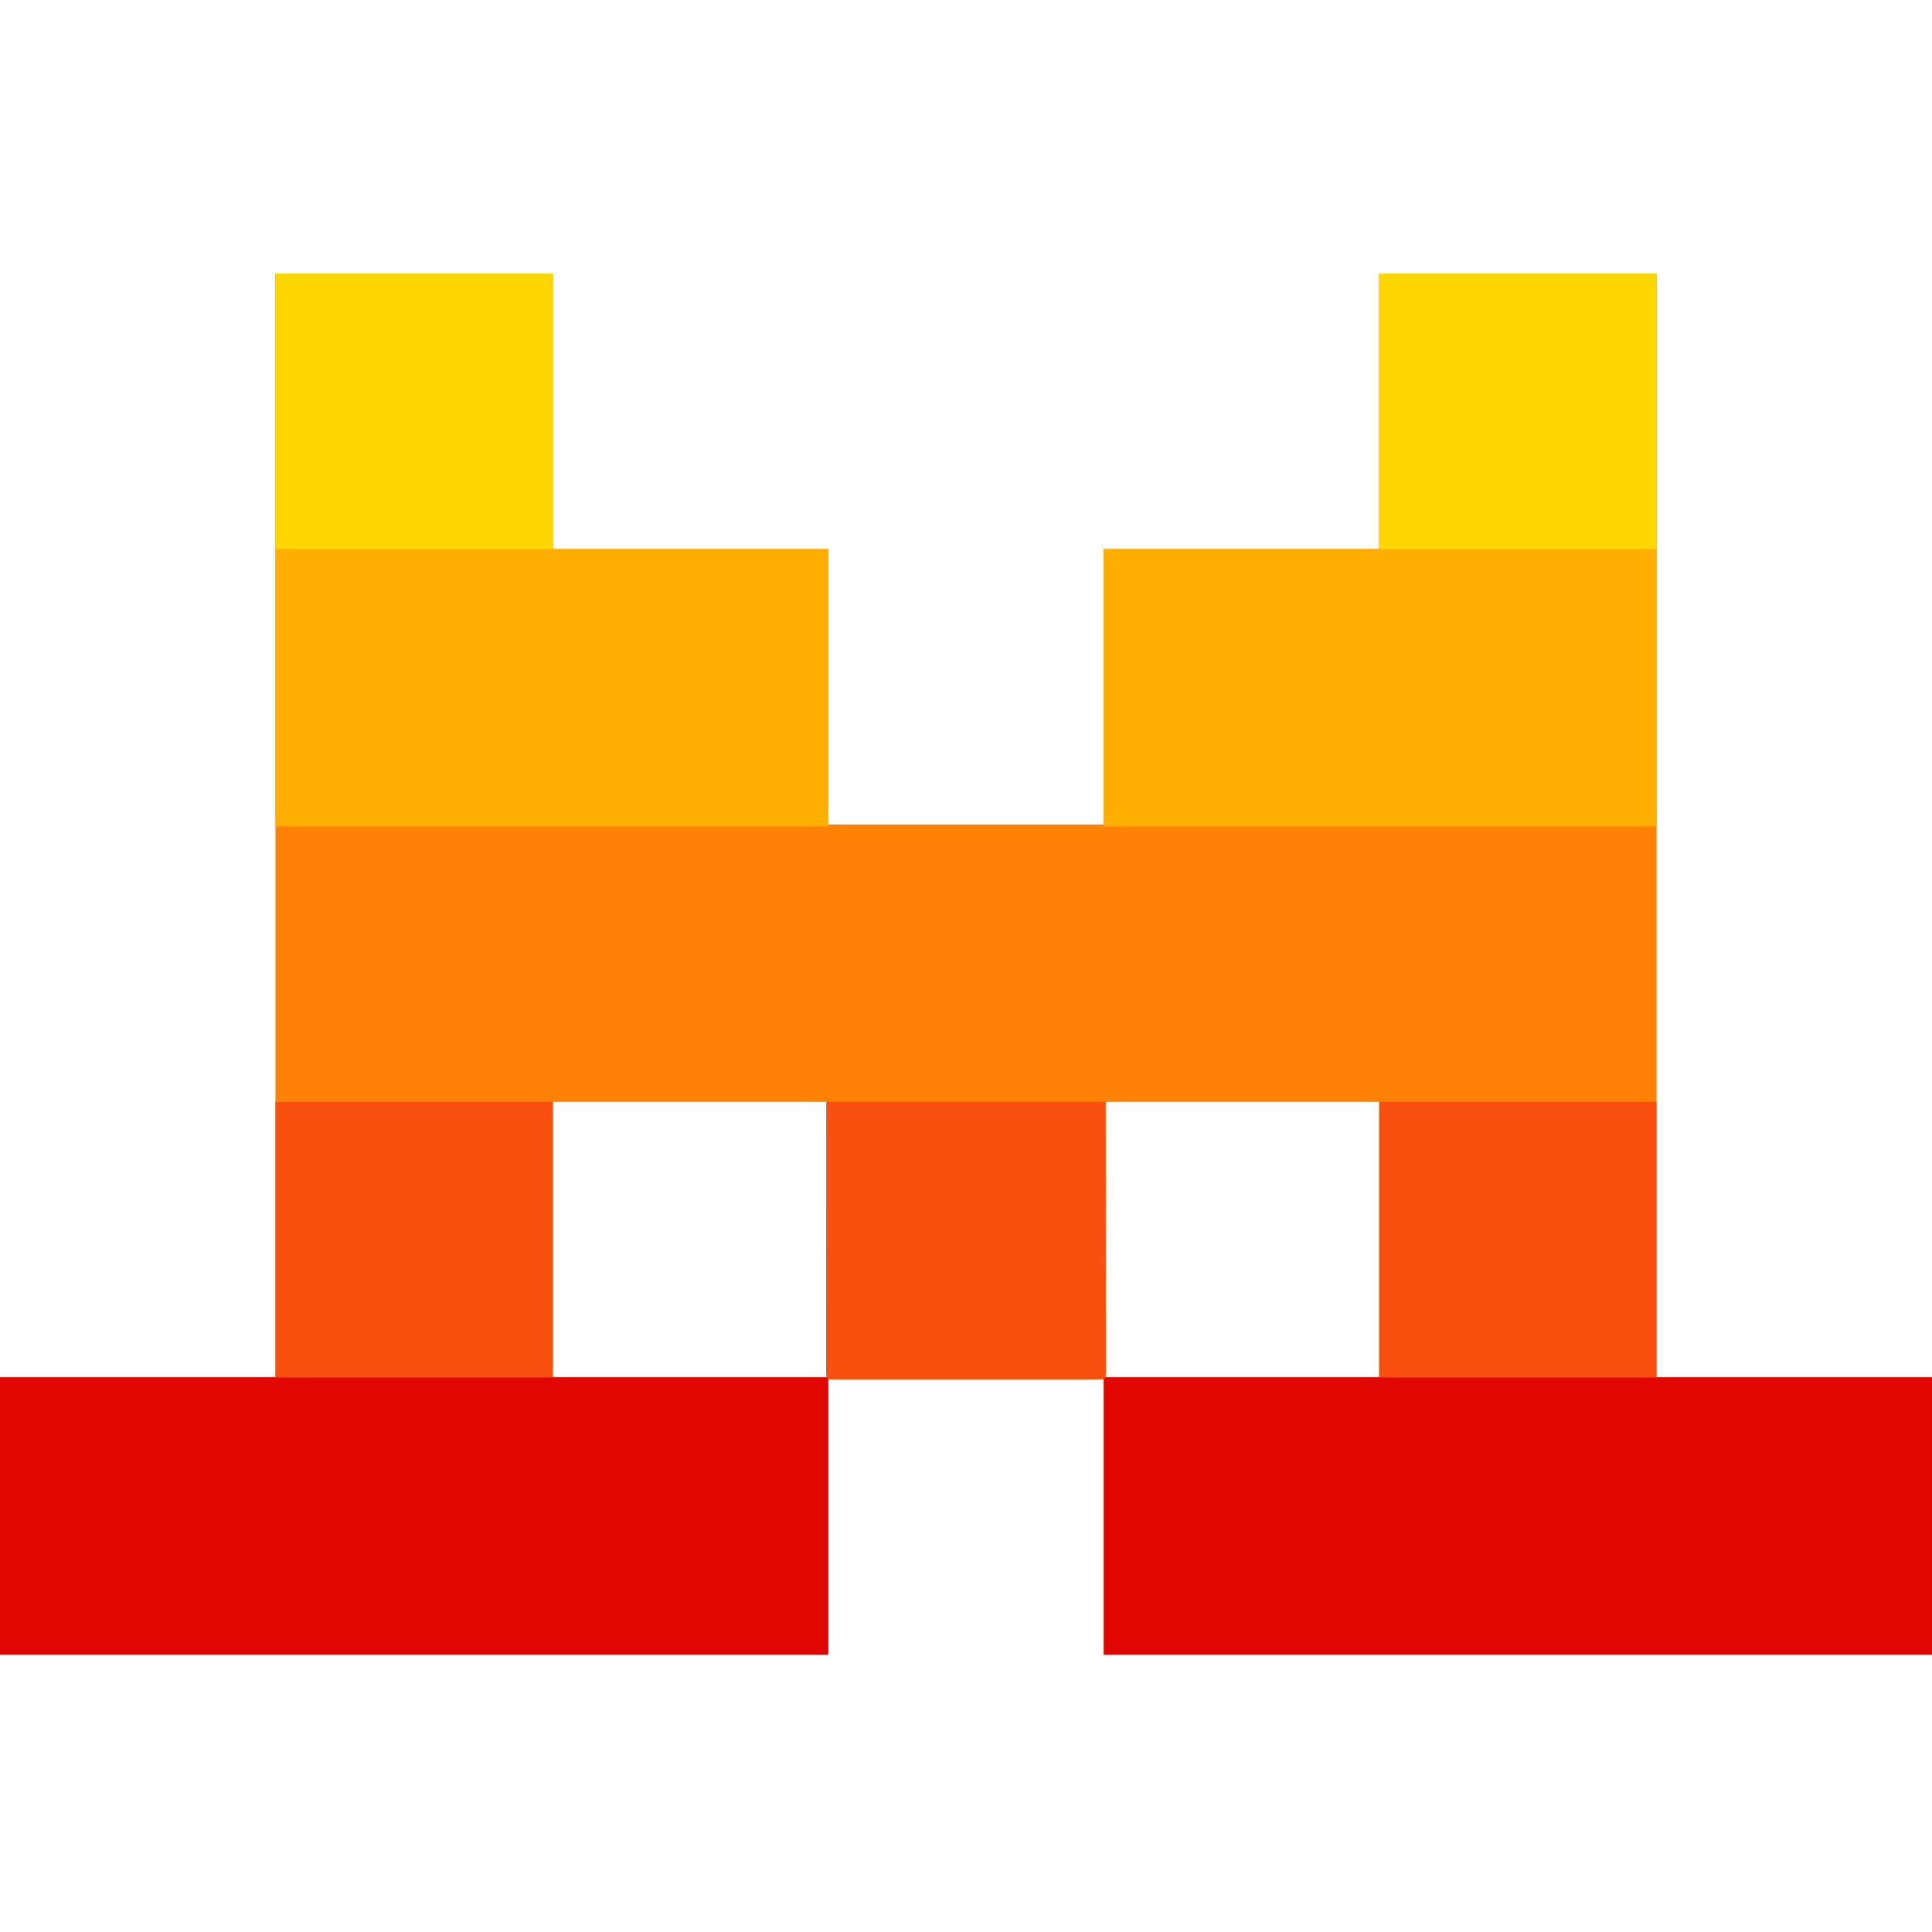
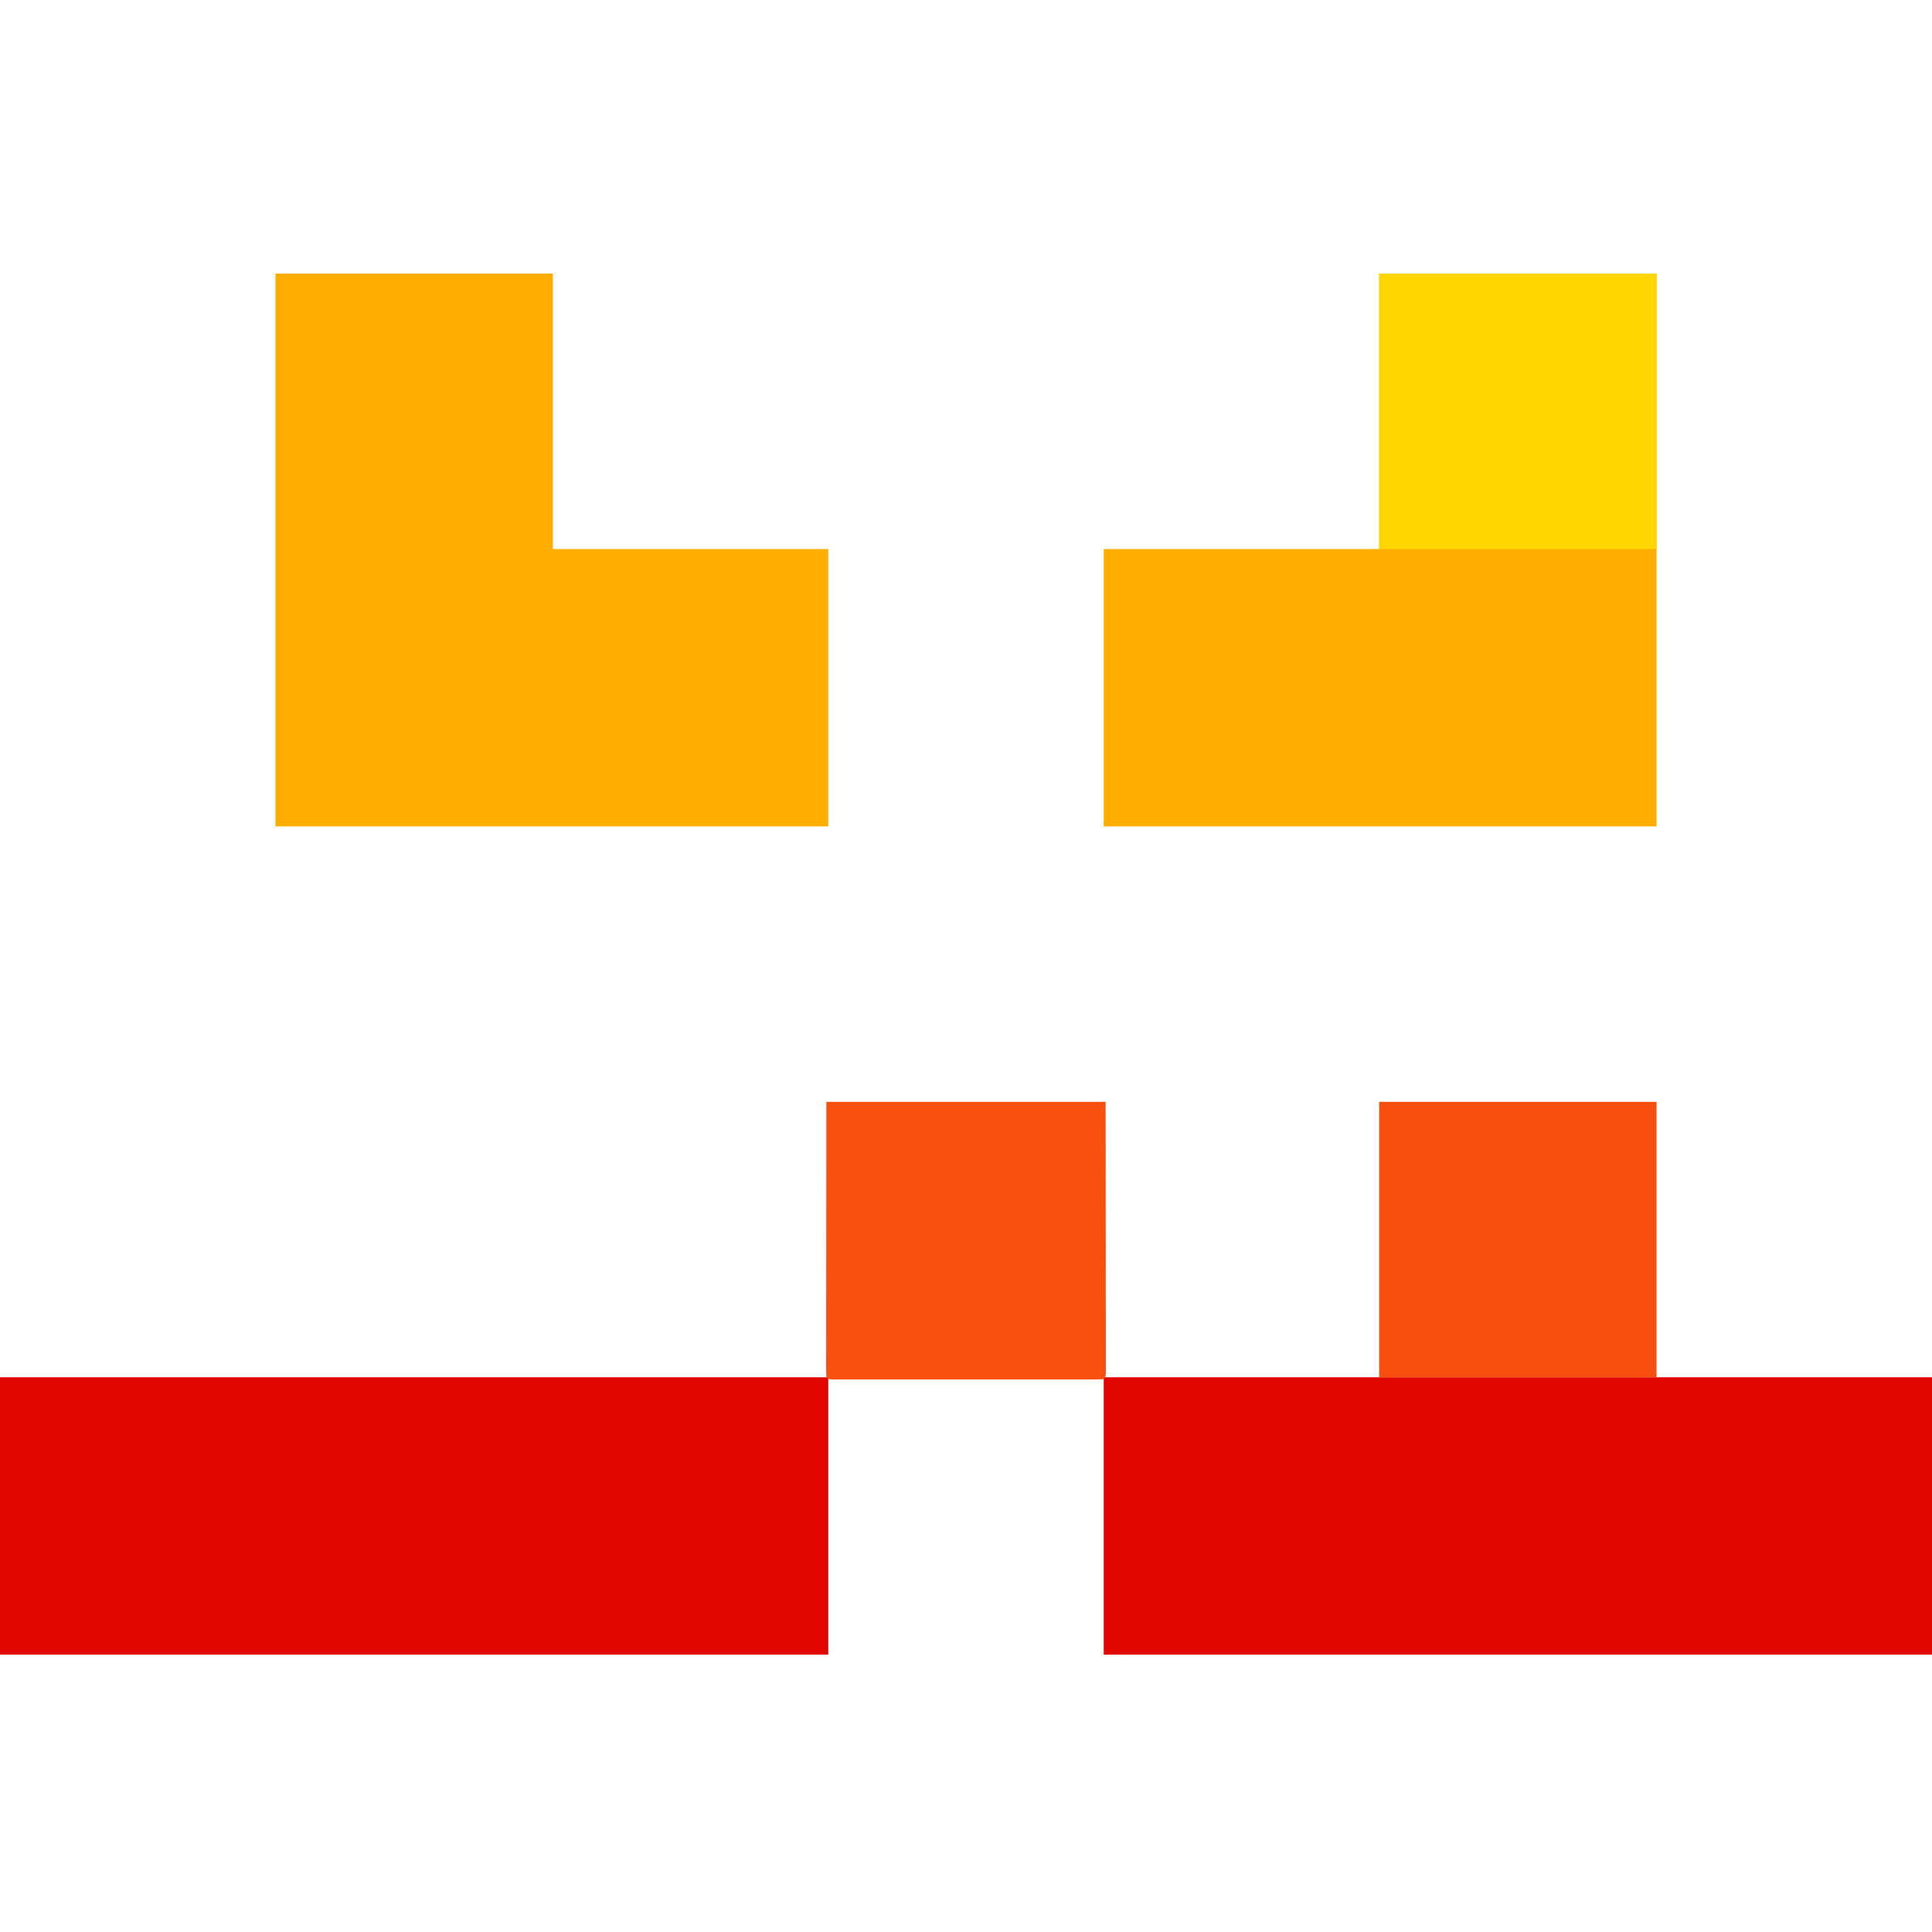
<svg xmlns="http://www.w3.org/2000/svg" version="1.1" width="1024" height="1024">
-   <path d="M0 0 C48.51 0 97.02 0 147 0 C147 48.18 147 96.36 147 146 C195.18 146 243.36 146 293 146 C293 194.18 293 242.36 293 292 C341.18 292 389.36 292 439 292 C439 243.82 439 195.64 439 146 C487.18 146 535.36 146 585 146 C585 97.82 585 49.64 585 0 C633.51 0 682.02 0 732 0 C732 193.05 732 386.1 732 585 C780.18 585 828.36 585 878 585 C878 633.51 878 682.02 878 732 C733.13 732 588.26 732 439 732 C439 683.82 439 635.64 439 586 C390.82 586 342.64 586 293 586 C293 634.18 293 682.36 293 732 C148.13 732 3.26 732 -146 732 C-146 683.49 -146 634.98 -146 585 C-97.82 585 -49.64 585 0 585 C0 391.95 0 198.9 0 0 Z M147 439 C147 487.18 147 535.36 147 585 C194.85 585 242.7 585 292 585 C292 536.82 292 488.64 292 439 C244.15 439 196.3 439 147 439 Z M440 439 C440 487.18 440 535.36 440 585 C487.85 585 535.7 585 585 585 C585 536.82 585 488.64 585 439 C537.15 439 489.3 439 440 439 Z " fill="#FF8105" transform="translate(146,145)" />
  <path d="M0 0 C144.87 0 289.74 0 439 0 C439 48.51 439 97.02 439 147 C294.13 147 149.26 147 0 147 C0 98.49 0 49.98 0 0 Z " fill="#E10500" transform="translate(585,730)" />
  <path d="M0 0 C144.87 0 289.74 0 439 0 C439 48.51 439 97.02 439 147 C294.13 147 149.26 147 0 147 C0 98.49 0 49.98 0 0 Z " fill="#E10500" transform="translate(0,730)" />
  <path d="M0 0 C48.51 0 97.02 0 147 0 C147 96.69 147 193.38 147 293 C50.31 293 -46.38 293 -146 293 C-146 244.49 -146 195.98 -146 146 C-97.82 146 -49.64 146 0 146 C0 97.82 0 49.64 0 0 Z " fill="#FFAE00" transform="translate(731,145)" />
  <path d="M0 0 C48.51 0 97.02 0 147 0 C147 48.18 147 96.36 147 146 C195.18 146 243.36 146 293 146 C293 194.51 293 243.02 293 293 C196.31 293 99.62 293 0 293 C0 196.31 0 99.62 0 0 Z " fill="#FFAE00" transform="translate(146,145)" />
  <path d="M0 0 C48.84 0 97.68 0 148 0 C148.021 24.069 148.041 48.139 148.062 72.938 C148.072 80.551 148.081 88.164 148.09 96.008 C148.095 105.271 148.095 105.271 148.095 109.601 C148.096 112.639 148.1 115.677 148.106 118.715 C148.112 122.584 148.114 126.452 148.113 130.32 C148.113 131.744 148.115 133.169 148.119 134.593 C148.124 136.507 148.122 138.422 148.12 140.337 C148.122 141.951 148.122 141.951 148.123 143.597 C148 146 148 146 147 147 C145.117 147.099 143.23 147.126 141.344 147.127 C140.115 147.13 138.887 147.133 137.621 147.136 C136.248 147.134 134.874 147.132 133.5 147.129 C132.063 147.131 130.626 147.133 129.189 147.135 C125.276 147.139 121.363 147.137 117.45 147.134 C113.364 147.132 109.278 147.134 105.191 147.136 C98.328 147.138 91.465 147.135 84.602 147.13 C76.655 147.125 68.709 147.127 60.763 147.132 C53.953 147.137 47.142 147.137 40.332 147.135 C36.259 147.133 32.187 147.133 28.114 147.136 C24.286 147.139 20.458 147.137 16.629 147.131 C15.22 147.13 13.812 147.13 12.403 147.133 C10.487 147.135 8.572 147.131 6.656 147.127 C5.582 147.127 4.507 147.126 3.4 147.126 C1 147 1 147 0 146 C-0.097 144.114 -0.122 142.225 -0.12 140.337 C-0.122 139.11 -0.123 137.882 -0.124 136.618 C-0.121 135.24 -0.117 133.862 -0.114 132.484 C-0.113 131.022 -0.113 129.56 -0.114 128.098 C-0.114 124.17 -0.108 120.242 -0.101 116.314 C-0.096 112.633 -0.095 108.952 -0.095 105.271 C-0.089 94.493 -0.075 83.715 -0.062 72.938 C-0.042 48.868 -0.021 24.799 0 0 Z " fill="#F94F0F" transform="translate(438,584)" />
  <path d="M0 0 C48.51 0 97.02 0 147 0 C147 48.18 147 96.36 147 146 C98.49 146 49.98 146 0 146 C0 97.82 0 49.64 0 0 Z " fill="#F94F0E" transform="translate(731,584)" />
-   <path d="M0 0 C48.51 0 97.02 0 147 0 C147 48.18 147 96.36 147 146 C98.49 146 49.98 146 0 146 C0 97.82 0 49.64 0 0 Z " fill="#F94F0E" transform="translate(146,584)" />
  <path d="M0 0 C48.51 0 97.02 0 147 0 C147 48.18 147 96.36 147 146 C98.49 146 49.98 146 0 146 C0 97.82 0 49.64 0 0 Z " fill="#FFD600" transform="translate(731,145)" />
-   <path d="M0 0 C48.51 0 97.02 0 147 0 C147 48.18 147 96.36 147 146 C98.49 146 49.98 146 0 146 C0 97.82 0 49.64 0 0 Z " fill="#FFD600" transform="translate(146,145)" />
</svg>